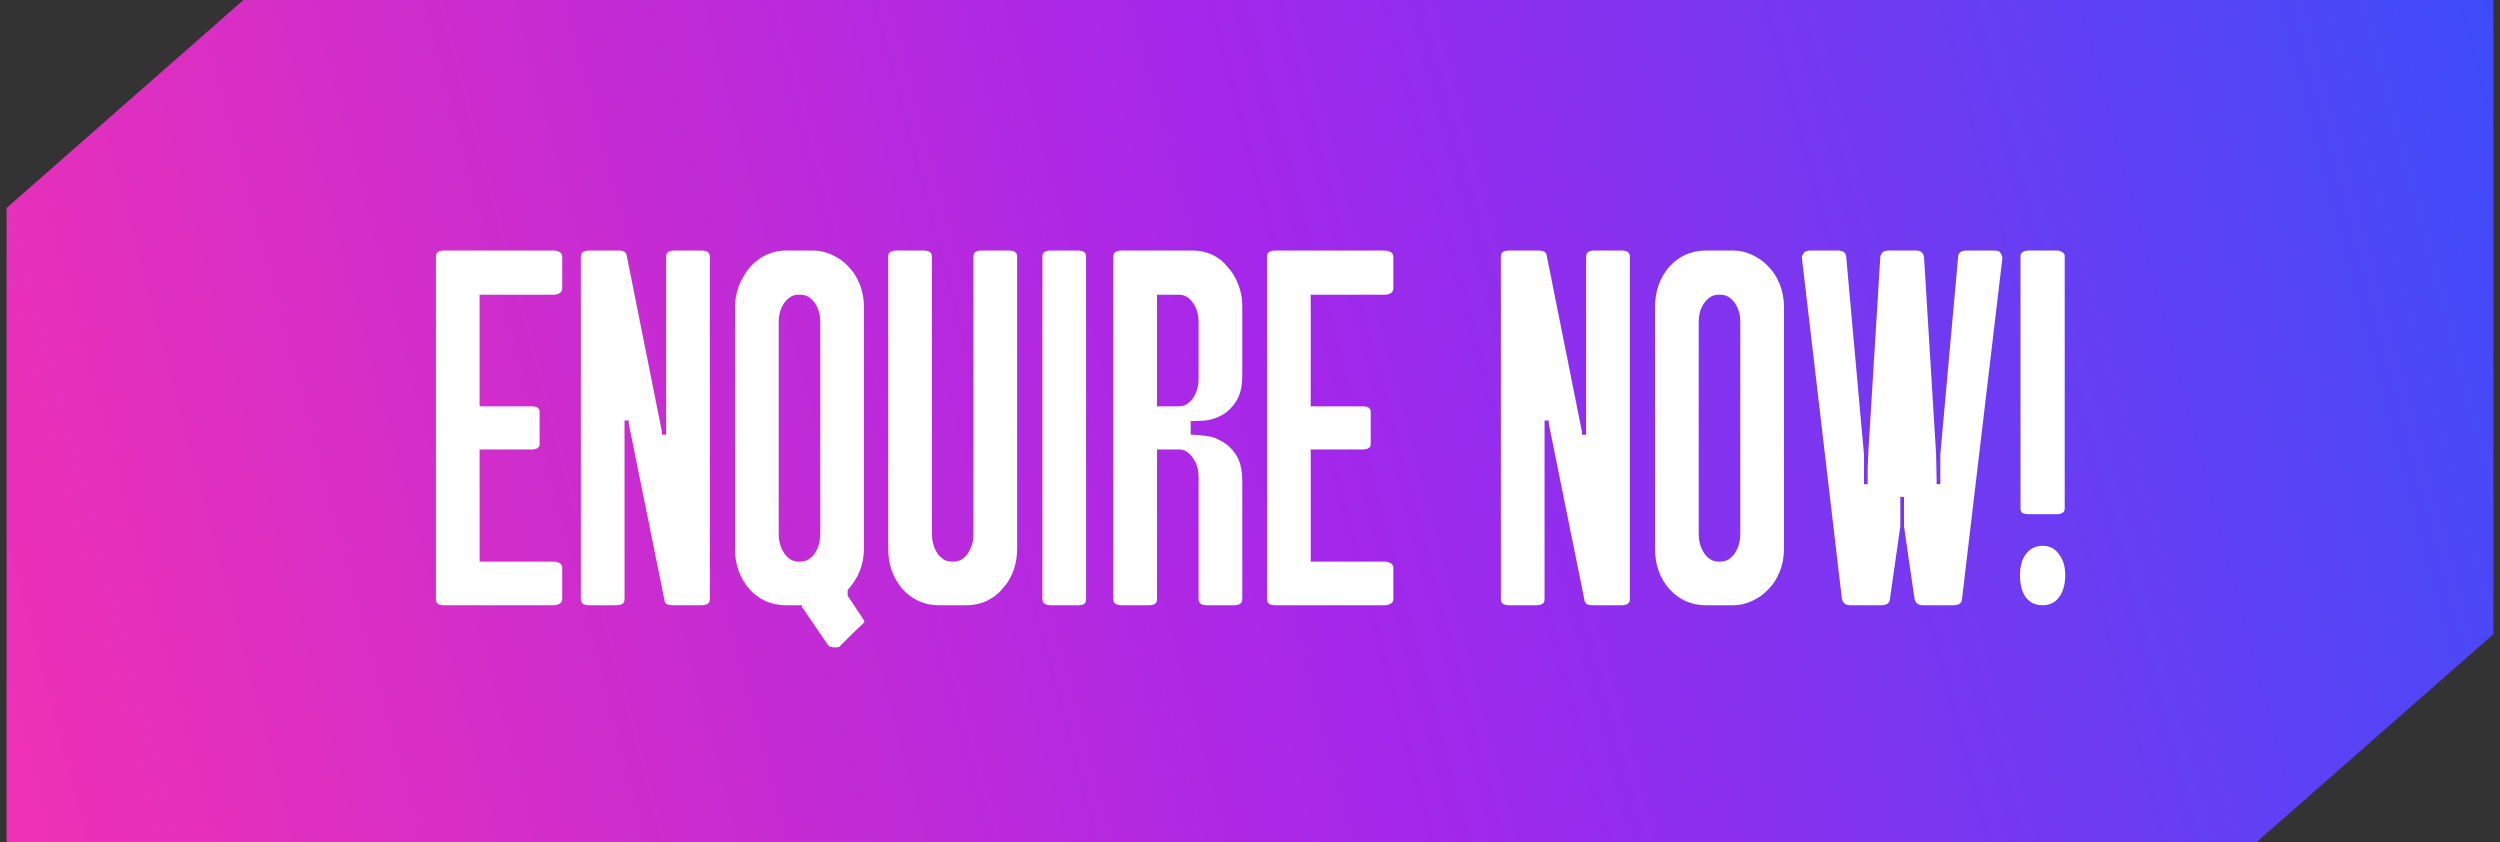
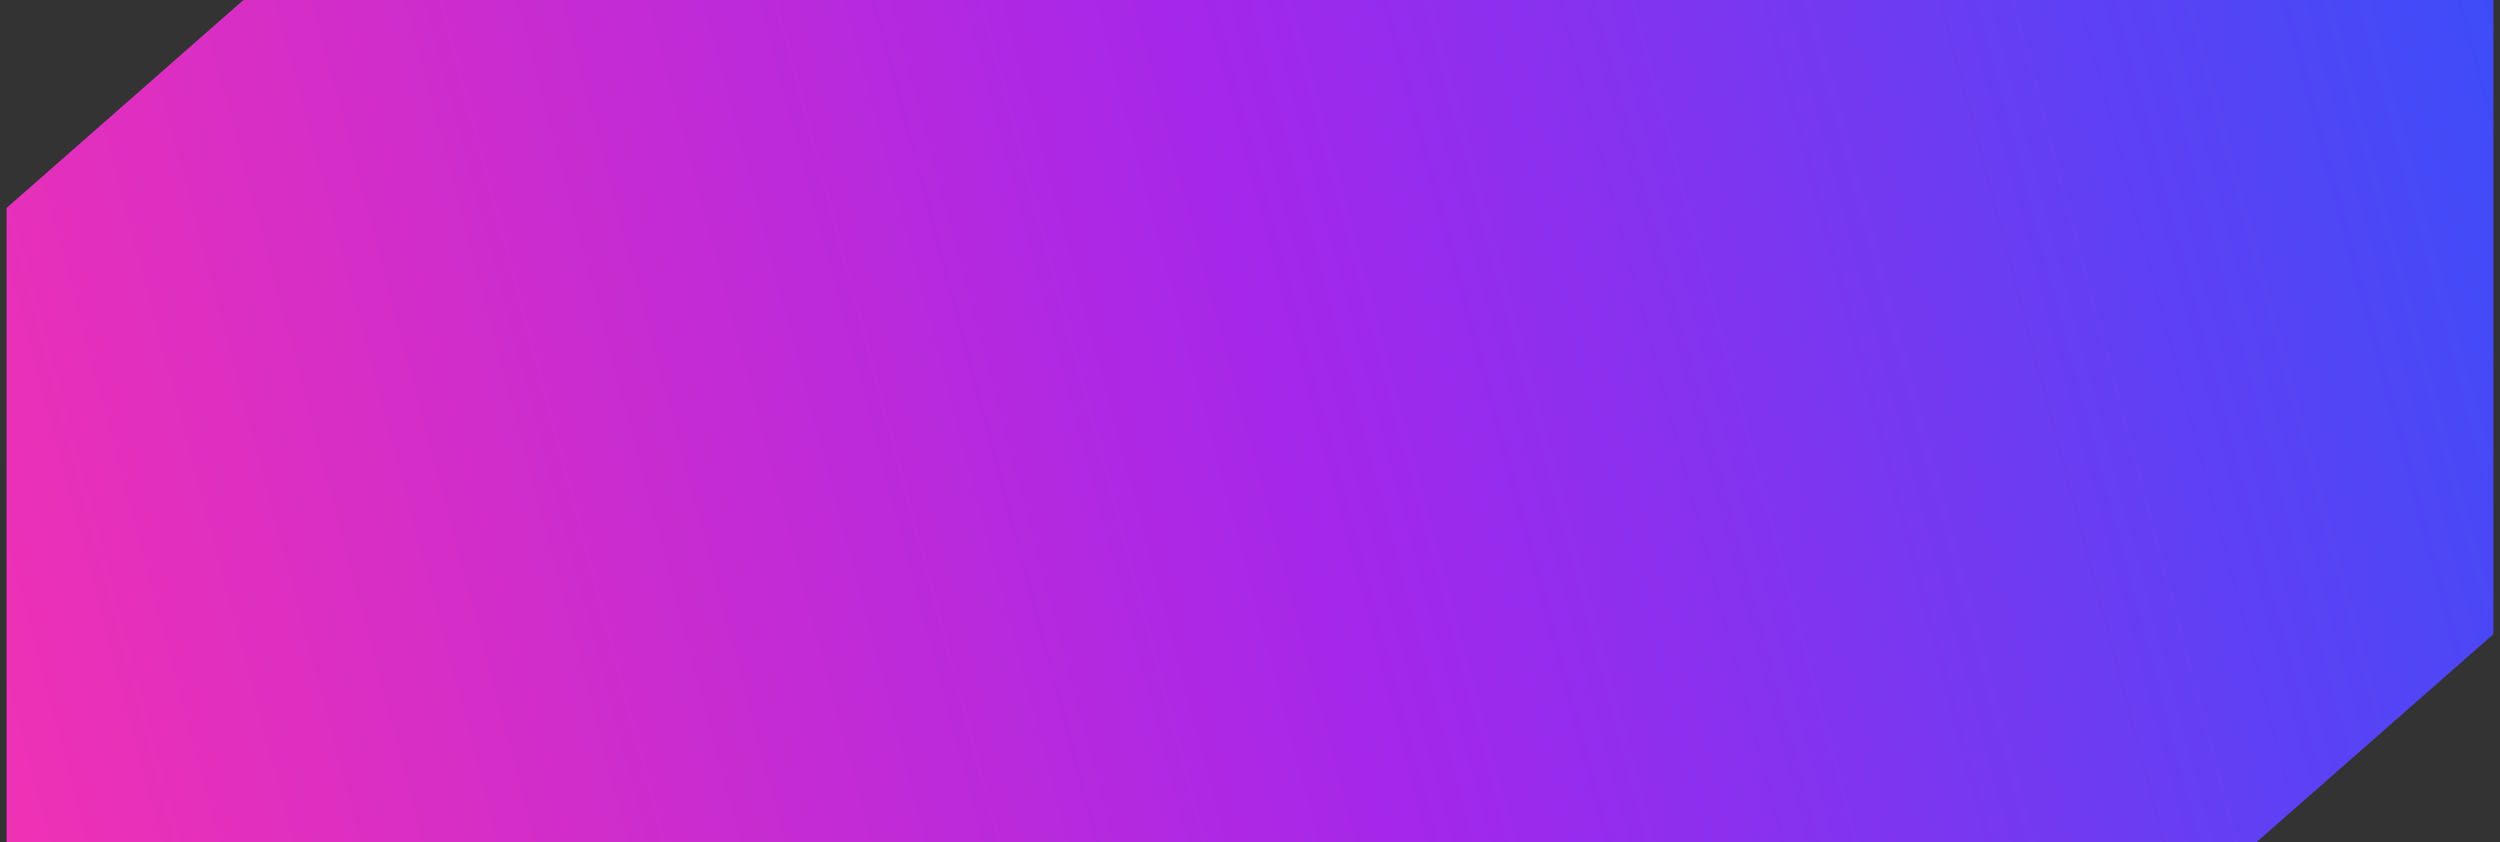
<svg xmlns="http://www.w3.org/2000/svg" width="190" height="64" viewBox="0 0 190 64" fill="none">
  <rect x="0" y="0" width="190" height="64" fill="#333333" stroke="none" />
  <path d="M18.5 0H189.5V48.196L171.5 64H0.5V15.804L18.5 0Z" fill="url(#paint0_linear_2890_3959)" />
-   <path d="M42.729 21.92C42.729 22.08 42.662 22.2 42.529 22.28C42.396 22.36 42.236 22.4 42.049 22.4H36.449V30.88H40.369C40.796 30.88 41.009 31.013 41.009 31.28V33.76C41.009 34.027 40.796 34.16 40.369 34.16H36.449V42.68H42.049C42.236 42.68 42.396 42.72 42.529 42.8C42.662 42.88 42.729 42.987 42.729 43.12V45.56C42.729 45.693 42.662 45.8 42.529 45.88C42.396 45.96 42.236 46 42.049 46H33.769C33.342 46 33.129 45.853 33.129 45.56V19.48C33.129 19.187 33.342 19.04 33.769 19.04H42.049C42.236 19.04 42.396 19.08 42.529 19.16C42.662 19.24 42.729 19.347 42.729 19.48V21.92ZM50.624 19.48C50.624 19.187 50.838 19.04 51.264 19.04H53.304C53.731 19.04 53.944 19.187 53.944 19.48V45.56C53.944 45.853 53.731 46 53.304 46H51.145C50.771 46 50.558 45.893 50.505 45.68V45.64L47.785 32.2V31.96H47.465V45.56C47.465 45.853 47.251 46 46.825 46H44.785C44.358 46 44.145 45.853 44.145 45.56V19.48C44.145 19.187 44.358 19.04 44.785 19.04H46.984C47.385 19.04 47.598 19.16 47.624 19.4L50.304 32.8V33.04H50.624V19.48ZM65.66 41.68C65.66 42.88 65.247 43.933 64.421 44.84V45.28L65.54 46.96C65.647 47.12 65.701 47.213 65.701 47.24C65.701 47.267 65.621 47.36 65.46 47.52C65.167 47.787 64.887 48.053 64.621 48.32C64.354 48.587 64.074 48.867 63.781 49.16C63.754 49.187 63.634 49.2 63.42 49.2C63.181 49.2 63.02 49.147 62.941 49.04L60.941 46.12V46H59.74C58.62 46 57.687 45.587 56.941 44.76C56.221 43.933 55.861 42.907 55.861 41.68V23.36C55.861 22.267 56.234 21.253 56.98 20.32C57.754 19.467 58.674 19.04 59.74 19.04H61.781C62.287 19.04 62.767 19.147 63.221 19.36C63.7 19.573 64.114 19.867 64.46 20.24C64.834 20.613 65.127 21.067 65.341 21.6C65.554 22.133 65.66 22.72 65.66 23.36V41.68ZM59.181 40.56C59.181 41.147 59.327 41.653 59.62 42.08C59.914 42.48 60.261 42.68 60.66 42.68H60.861C61.261 42.68 61.607 42.48 61.901 42.08C62.194 41.653 62.34 41.147 62.34 40.56V24.48C62.34 23.893 62.194 23.4 61.901 23C61.607 22.6 61.261 22.4 60.861 22.4H60.66C60.261 22.4 59.914 22.6 59.62 23C59.327 23.4 59.181 23.893 59.181 24.48V40.56ZM73.982 19.48C73.982 19.187 74.195 19.04 74.622 19.04H76.662C77.089 19.04 77.302 19.187 77.302 19.48V41.68C77.302 42.907 76.929 43.933 76.182 44.76C75.462 45.587 74.542 46 73.422 46H71.382C70.262 46 69.329 45.587 68.582 44.76C67.862 43.933 67.502 42.907 67.502 41.68V19.48C67.502 19.187 67.715 19.04 68.142 19.04H70.182C70.609 19.04 70.822 19.187 70.822 19.48V40.56C70.822 41.147 70.969 41.653 71.262 42.08C71.555 42.48 71.902 42.68 72.302 42.68H72.502C72.902 42.68 73.249 42.48 73.542 42.08C73.835 41.653 73.982 41.147 73.982 40.56V19.48ZM81.902 19.04C82.328 19.04 82.542 19.187 82.542 19.48V45.56C82.542 45.853 82.355 46 81.982 46H79.822C79.662 46 79.515 45.96 79.382 45.88C79.275 45.8 79.222 45.693 79.222 45.56V19.48C79.222 19.187 79.435 19.04 79.862 19.04H81.902ZM87.933 45.56C87.933 45.853 87.72 46 87.293 46H85.253C84.827 46 84.613 45.853 84.613 45.56V19.48C84.613 19.187 84.827 19.04 85.253 19.04H90.653C91.187 19.04 91.68 19.147 92.133 19.36C92.587 19.573 92.973 19.88 93.293 20.28C93.64 20.653 93.907 21.093 94.093 21.6C94.307 22.107 94.413 22.653 94.413 23.24V28.52C94.413 29.373 94.253 30.04 93.933 30.52C93.64 30.973 93.28 31.32 92.853 31.56C92.453 31.773 92.04 31.907 91.613 31.96C91.187 31.987 90.867 32 90.653 32H90.493V33.04H90.613C90.827 33.04 91.147 33.067 91.573 33.12C92 33.147 92.413 33.28 92.813 33.52C93.24 33.733 93.613 34.08 93.933 34.56C94.253 35.04 94.413 35.707 94.413 36.56V45.56C94.413 45.853 94.2 46 93.773 46H91.733C91.307 46 91.093 45.853 91.093 45.56V36.28C91.093 35.693 90.947 35.2 90.653 34.8C90.36 34.373 90.013 34.16 89.613 34.16H87.933V45.56ZM87.933 30.88H89.613C90.013 30.88 90.36 30.68 90.653 30.28C90.947 29.853 91.093 29.347 91.093 28.76V24.48C91.093 23.893 90.947 23.4 90.653 23C90.36 22.6 90.013 22.4 89.613 22.4H87.933V30.88ZM105.893 21.92C105.893 22.08 105.826 22.2 105.693 22.28C105.56 22.36 105.4 22.4 105.213 22.4H99.613V30.88H103.533C103.96 30.88 104.173 31.013 104.173 31.28V33.76C104.173 34.027 103.96 34.16 103.533 34.16H99.613V42.68H105.213C105.4 42.68 105.56 42.72 105.693 42.8C105.826 42.88 105.893 42.987 105.893 43.12V45.56C105.893 45.693 105.826 45.8 105.693 45.88C105.56 45.96 105.4 46 105.213 46H96.933C96.506 46 96.293 45.853 96.293 45.56V19.48C96.293 19.187 96.506 19.04 96.933 19.04H105.213C105.4 19.04 105.56 19.08 105.693 19.16C105.826 19.24 105.893 19.347 105.893 19.48V21.92ZM120.546 19.48C120.546 19.187 120.76 19.04 121.186 19.04H123.226C123.653 19.04 123.866 19.187 123.866 19.48V45.56C123.866 45.853 123.653 46 123.226 46H121.066C120.693 46 120.48 45.893 120.426 45.68V45.64L117.706 32.2V31.96H117.386V45.56C117.386 45.853 117.173 46 116.746 46H114.706C114.28 46 114.066 45.853 114.066 45.56V19.48C114.066 19.187 114.28 19.04 114.706 19.04H116.906C117.306 19.04 117.52 19.16 117.546 19.4L120.226 32.8V33.04H120.546V19.48ZM125.782 23.36C125.782 22.133 126.142 21.107 126.862 20.28C127.609 19.453 128.542 19.04 129.662 19.04H131.702C132.209 19.04 132.689 19.147 133.142 19.36C133.622 19.573 134.036 19.867 134.382 20.24C134.756 20.613 135.049 21.067 135.262 21.6C135.476 22.133 135.582 22.72 135.582 23.36V41.68C135.582 42.32 135.476 42.907 135.262 43.44C135.049 43.973 134.756 44.427 134.382 44.8C134.036 45.173 133.622 45.467 133.142 45.68C132.689 45.893 132.209 46 131.702 46H129.662C128.542 46 127.609 45.587 126.862 44.76C126.142 43.933 125.782 42.907 125.782 41.68V23.36ZM130.782 42.68C131.182 42.68 131.529 42.48 131.822 42.08C132.116 41.653 132.262 41.147 132.262 40.56V24.48C132.262 23.893 132.116 23.4 131.822 23C131.529 22.6 131.182 22.4 130.782 22.4H130.582C130.182 22.4 129.836 22.6 129.542 23C129.249 23.4 129.102 23.893 129.102 24.48V40.56C129.102 41.147 129.249 41.653 129.542 42.08C129.836 42.48 130.182 42.68 130.582 42.68H130.782ZM151.504 19.04C151.797 19.04 151.971 19.093 152.024 19.2C152.131 19.387 152.184 19.52 152.184 19.6L149.104 45.6C149.051 45.867 148.837 46 148.464 46H146.144C145.797 46 145.584 45.84 145.504 45.52L144.704 40V37.76H144.424V40L143.624 45.6C143.571 45.867 143.344 46 142.944 46H140.624C140.277 46 140.064 45.84 139.984 45.52L136.944 19.6V19.48L136.984 19.4C137.011 19.373 137.051 19.307 137.104 19.2C137.211 19.093 137.371 19.04 137.584 19.04H139.664C140.037 19.04 140.251 19.173 140.304 19.44L141.664 34.56V36.8H141.944V36.48C141.944 36.16 141.944 35.84 141.944 35.52C141.971 35.2 141.984 34.867 141.984 34.52L142.904 19.52C142.957 19.2 143.171 19.04 143.544 19.04H145.584C145.957 19.04 146.171 19.2 146.224 19.52L147.144 34.52L147.184 36.48V36.8H147.464V34.56L148.824 19.44C148.877 19.173 149.091 19.04 149.464 19.04H151.504ZM153.558 19.44C153.558 19.333 153.611 19.24 153.718 19.16C153.851 19.08 153.998 19.04 154.158 19.04H156.318C156.478 19.04 156.611 19.08 156.718 19.16C156.851 19.24 156.918 19.333 156.918 19.44V38.68C156.918 38.813 156.851 38.92 156.718 39C156.611 39.053 156.478 39.08 156.318 39.08H154.158C153.998 39.08 153.851 39.053 153.718 39C153.611 38.92 153.558 38.813 153.558 38.68V19.44ZM153.518 43.72C153.518 43.053 153.664 42.52 153.958 42.12C154.278 41.693 154.704 41.48 155.238 41.48C155.771 41.48 156.184 41.693 156.478 42.12C156.798 42.52 156.958 43.053 156.958 43.72C156.958 44.413 156.798 44.973 156.478 45.4C156.184 45.8 155.771 46 155.238 46C154.704 46 154.278 45.8 153.958 45.4C153.664 44.973 153.518 44.413 153.518 43.72Z" fill="white" />
  <defs>
    <linearGradient id="paint0_linear_2890_3959" x1="-21" y1="64" x2="220" y2="0" gradientUnits="userSpaceOnUse">
      <stop stop-color="#FF33A9" />
      <stop offset="0.5" stop-color="#A427EB" />
      <stop offset="1" stop-color="#1E58FC" />
    </linearGradient>
  </defs>
</svg>